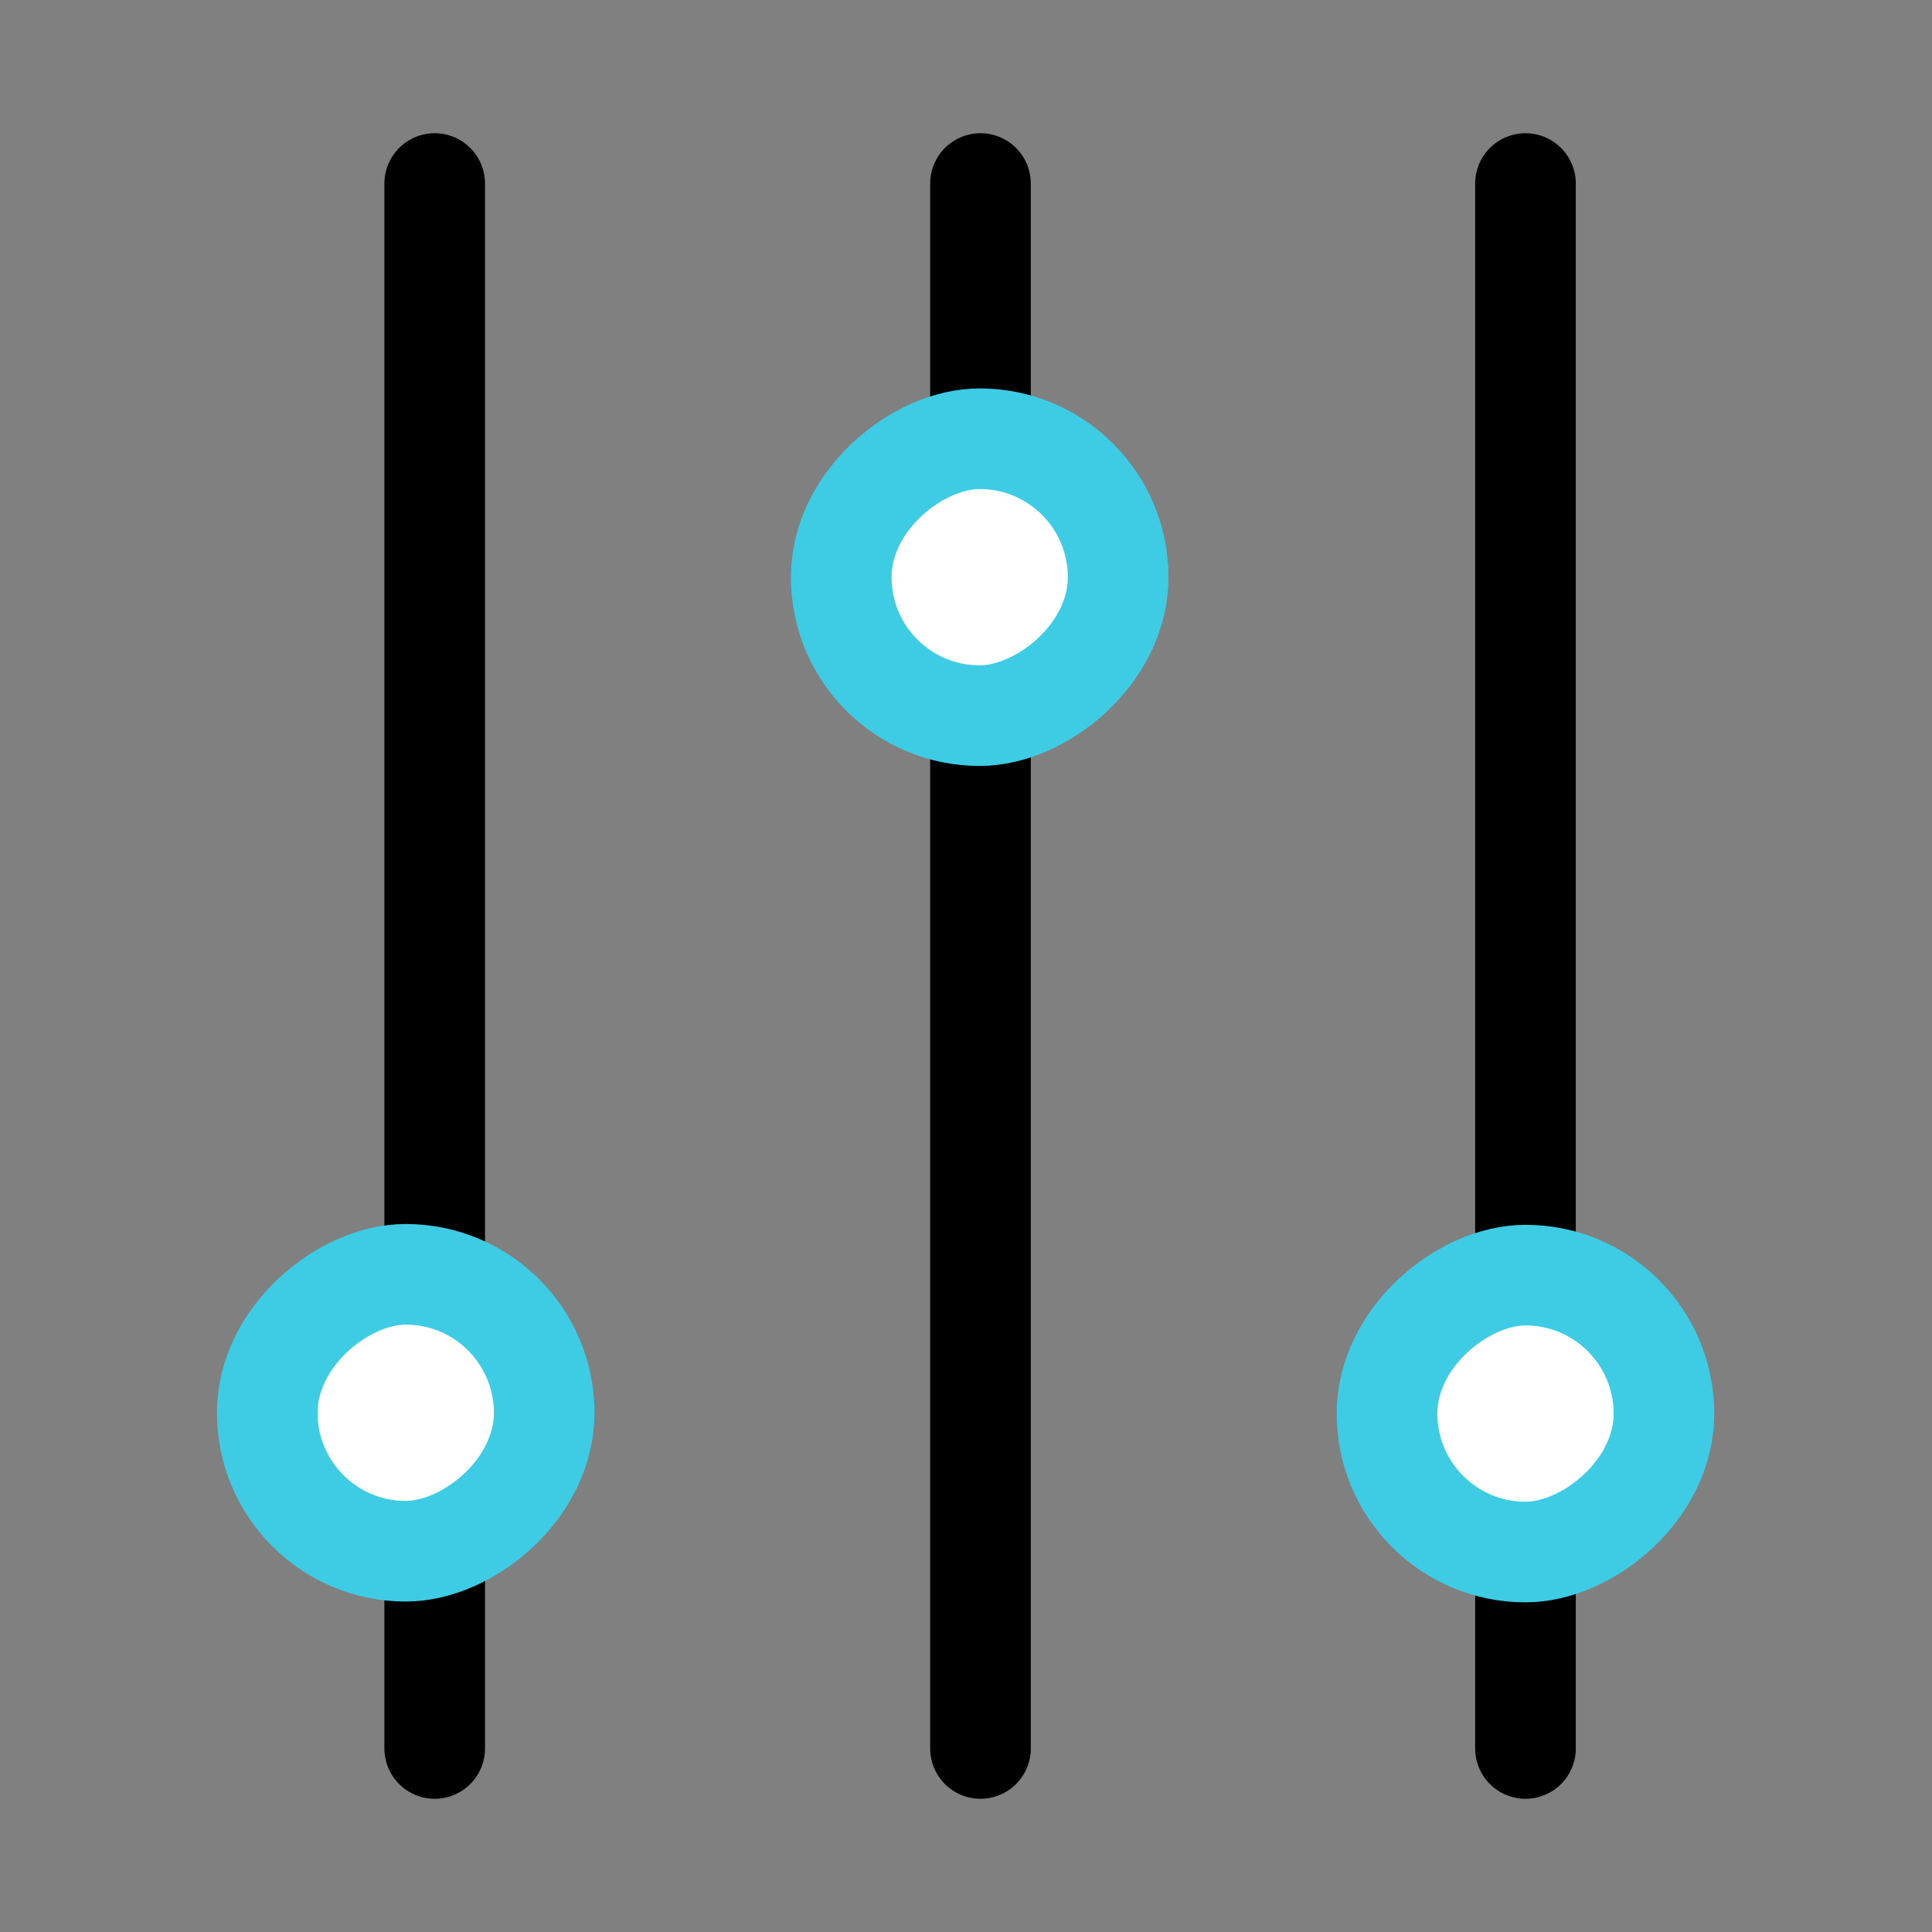
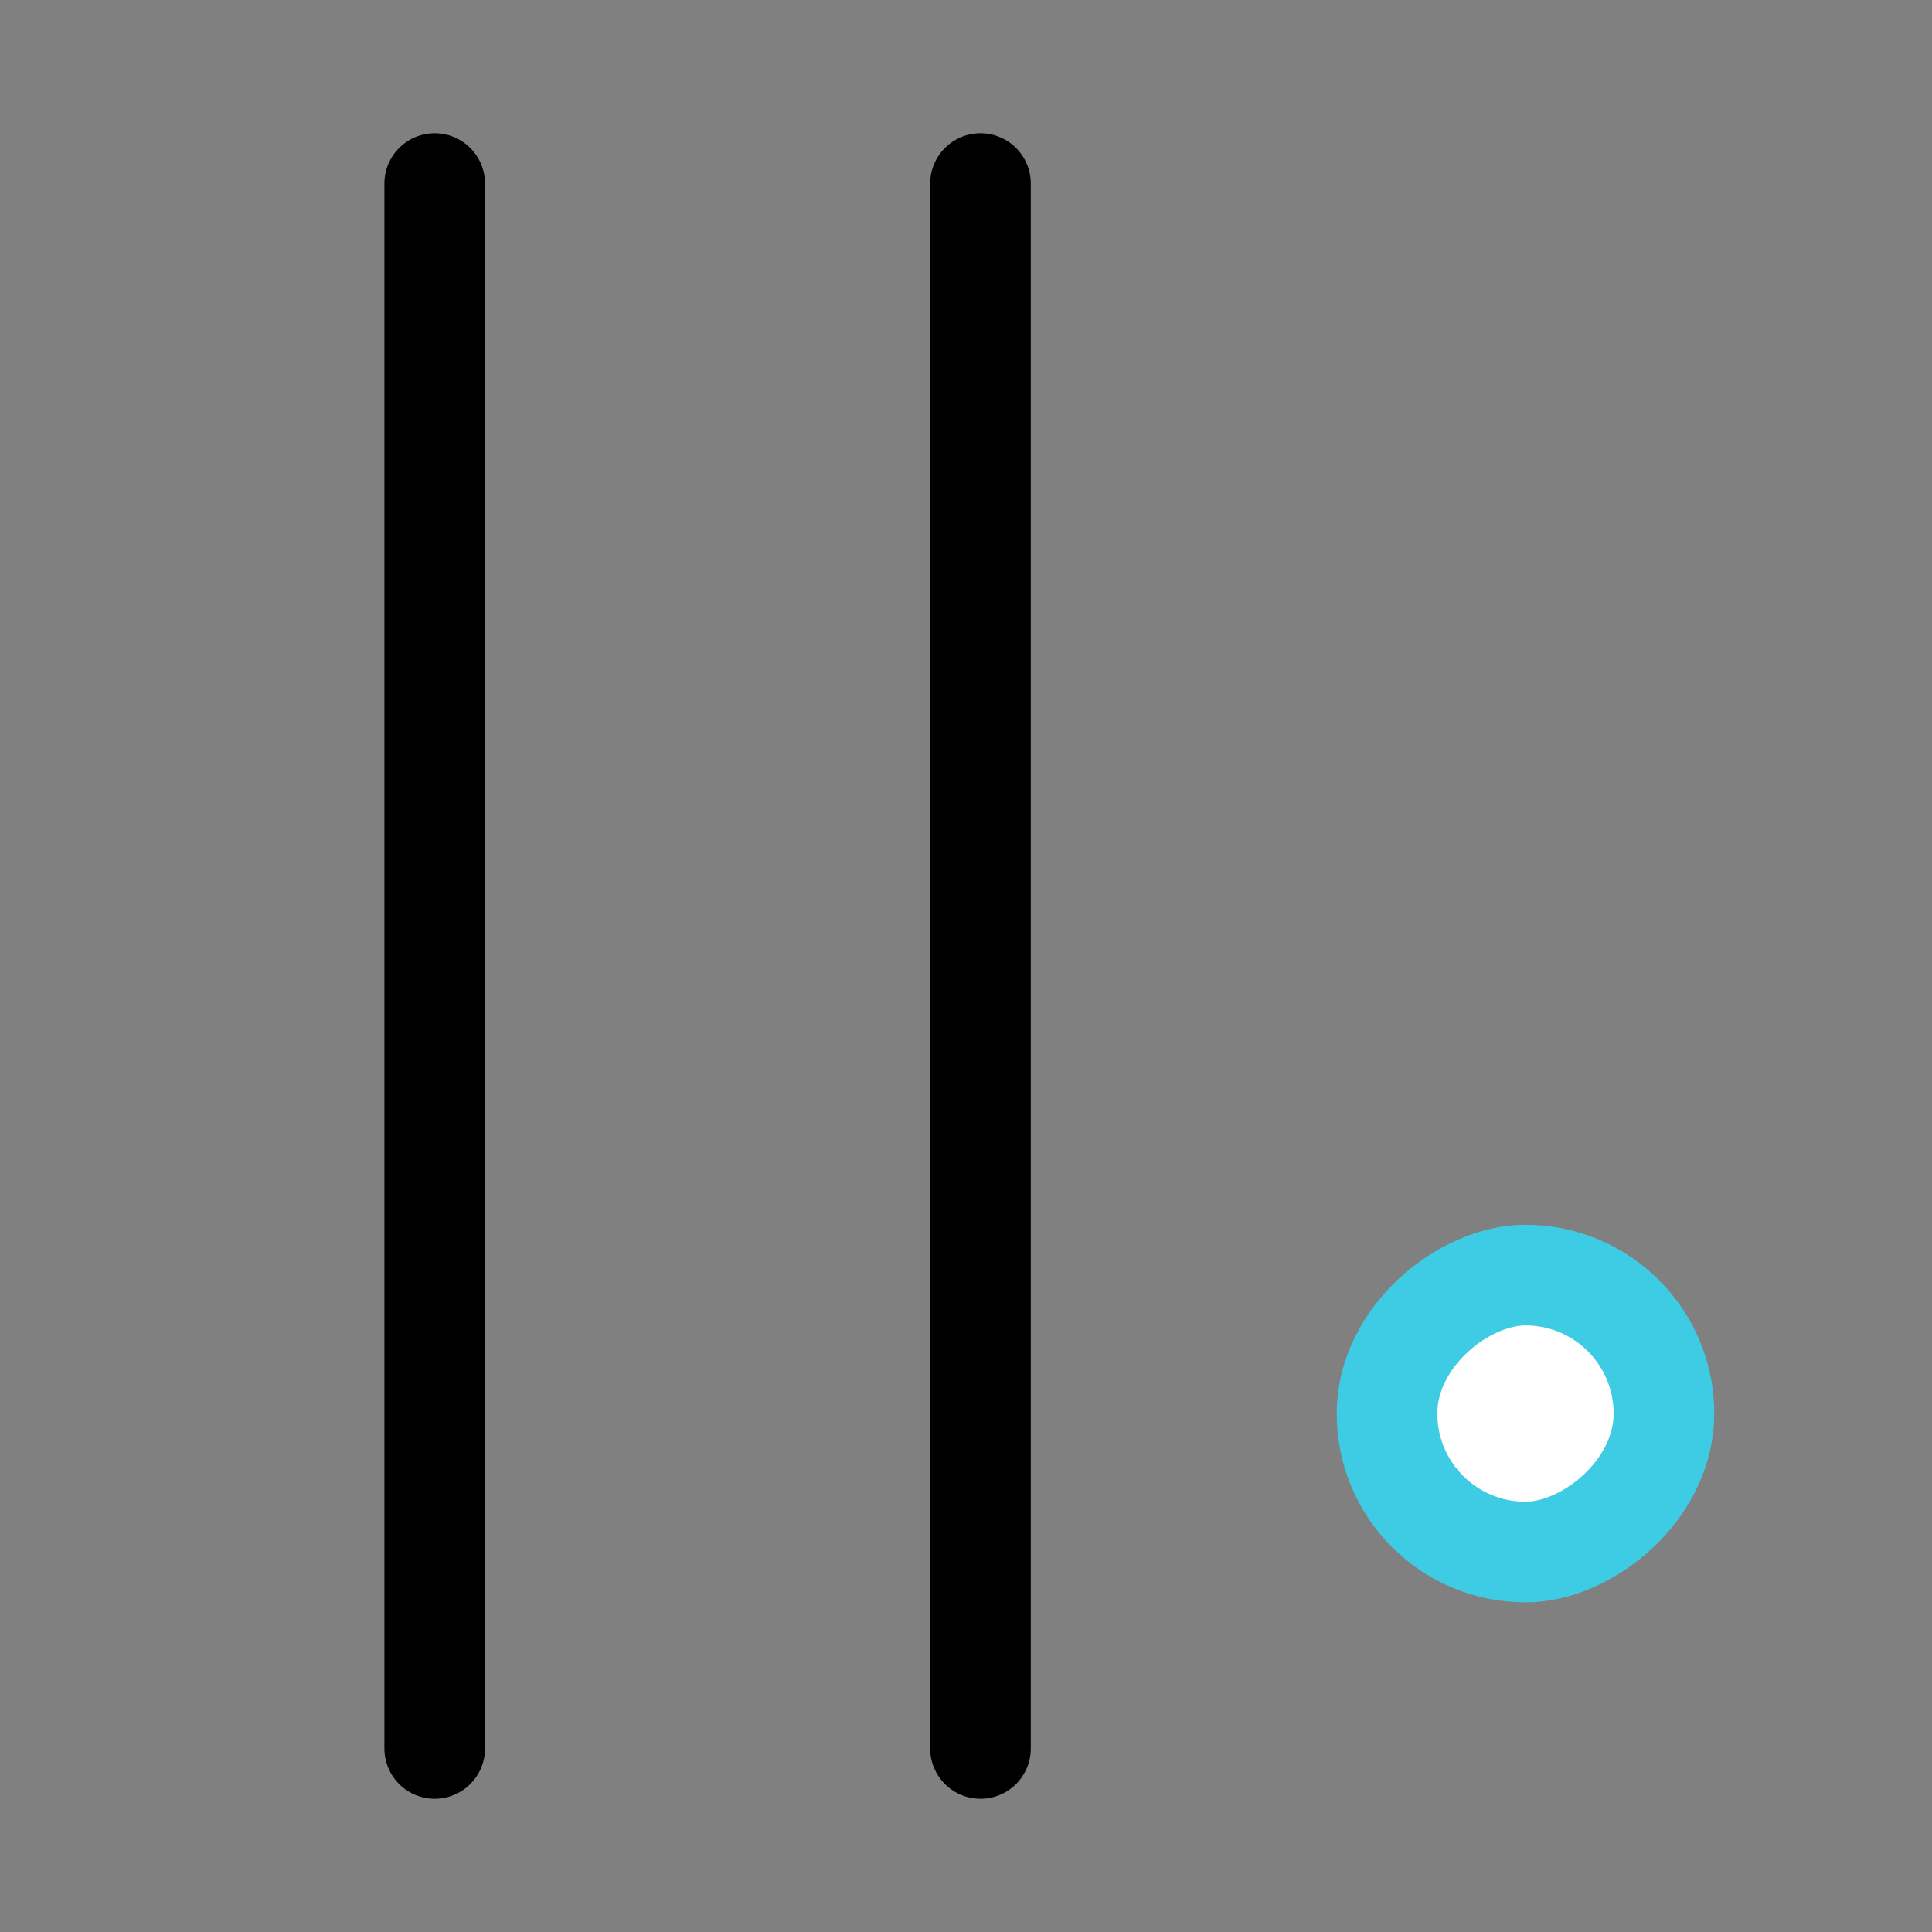
<svg xmlns="http://www.w3.org/2000/svg" id="图层_1" data-name="图层 1" viewBox="0 0 24 24">
  <rect x="0" y="0" width="24" height="24" fill="#808080" stroke="none" />
  <defs>
    <style>.cls-1{fill:none;stroke:#000;}.cls-1,.cls-2{stroke-linecap:round;stroke-miterlimit:10;stroke-width:1.25px;}.cls-2{fill:#fff;stroke:#3ecce5;}</style>
  </defs>
  <title>方案优势：通道稳定</title>
  <line class="cls-1" x1="5.4" y1="21.72" x2="5.4" y2="2.28" />
  <line class="cls-1" x1="12.18" y1="21.72" x2="12.18" y2="2.28" />
-   <line class="cls-1" x1="18.95" y1="21.72" x2="18.95" y2="2.28" />
-   <rect class="cls-2" x="3.33" y="15.83" width="3.44" height="3.44" rx="1.72" transform="translate(-12.51 22.6) rotate(-90)" />
  <rect class="cls-2" x="17.23" y="15.83" width="3.44" height="3.44" rx="1.72" transform="translate(1.4 36.51) rotate(-90)" />
-   <rect class="cls-2" x="10.46" y="5.45" width="3.44" height="3.44" rx="1.72" transform="translate(5 19.35) rotate(-90)" />
</svg>